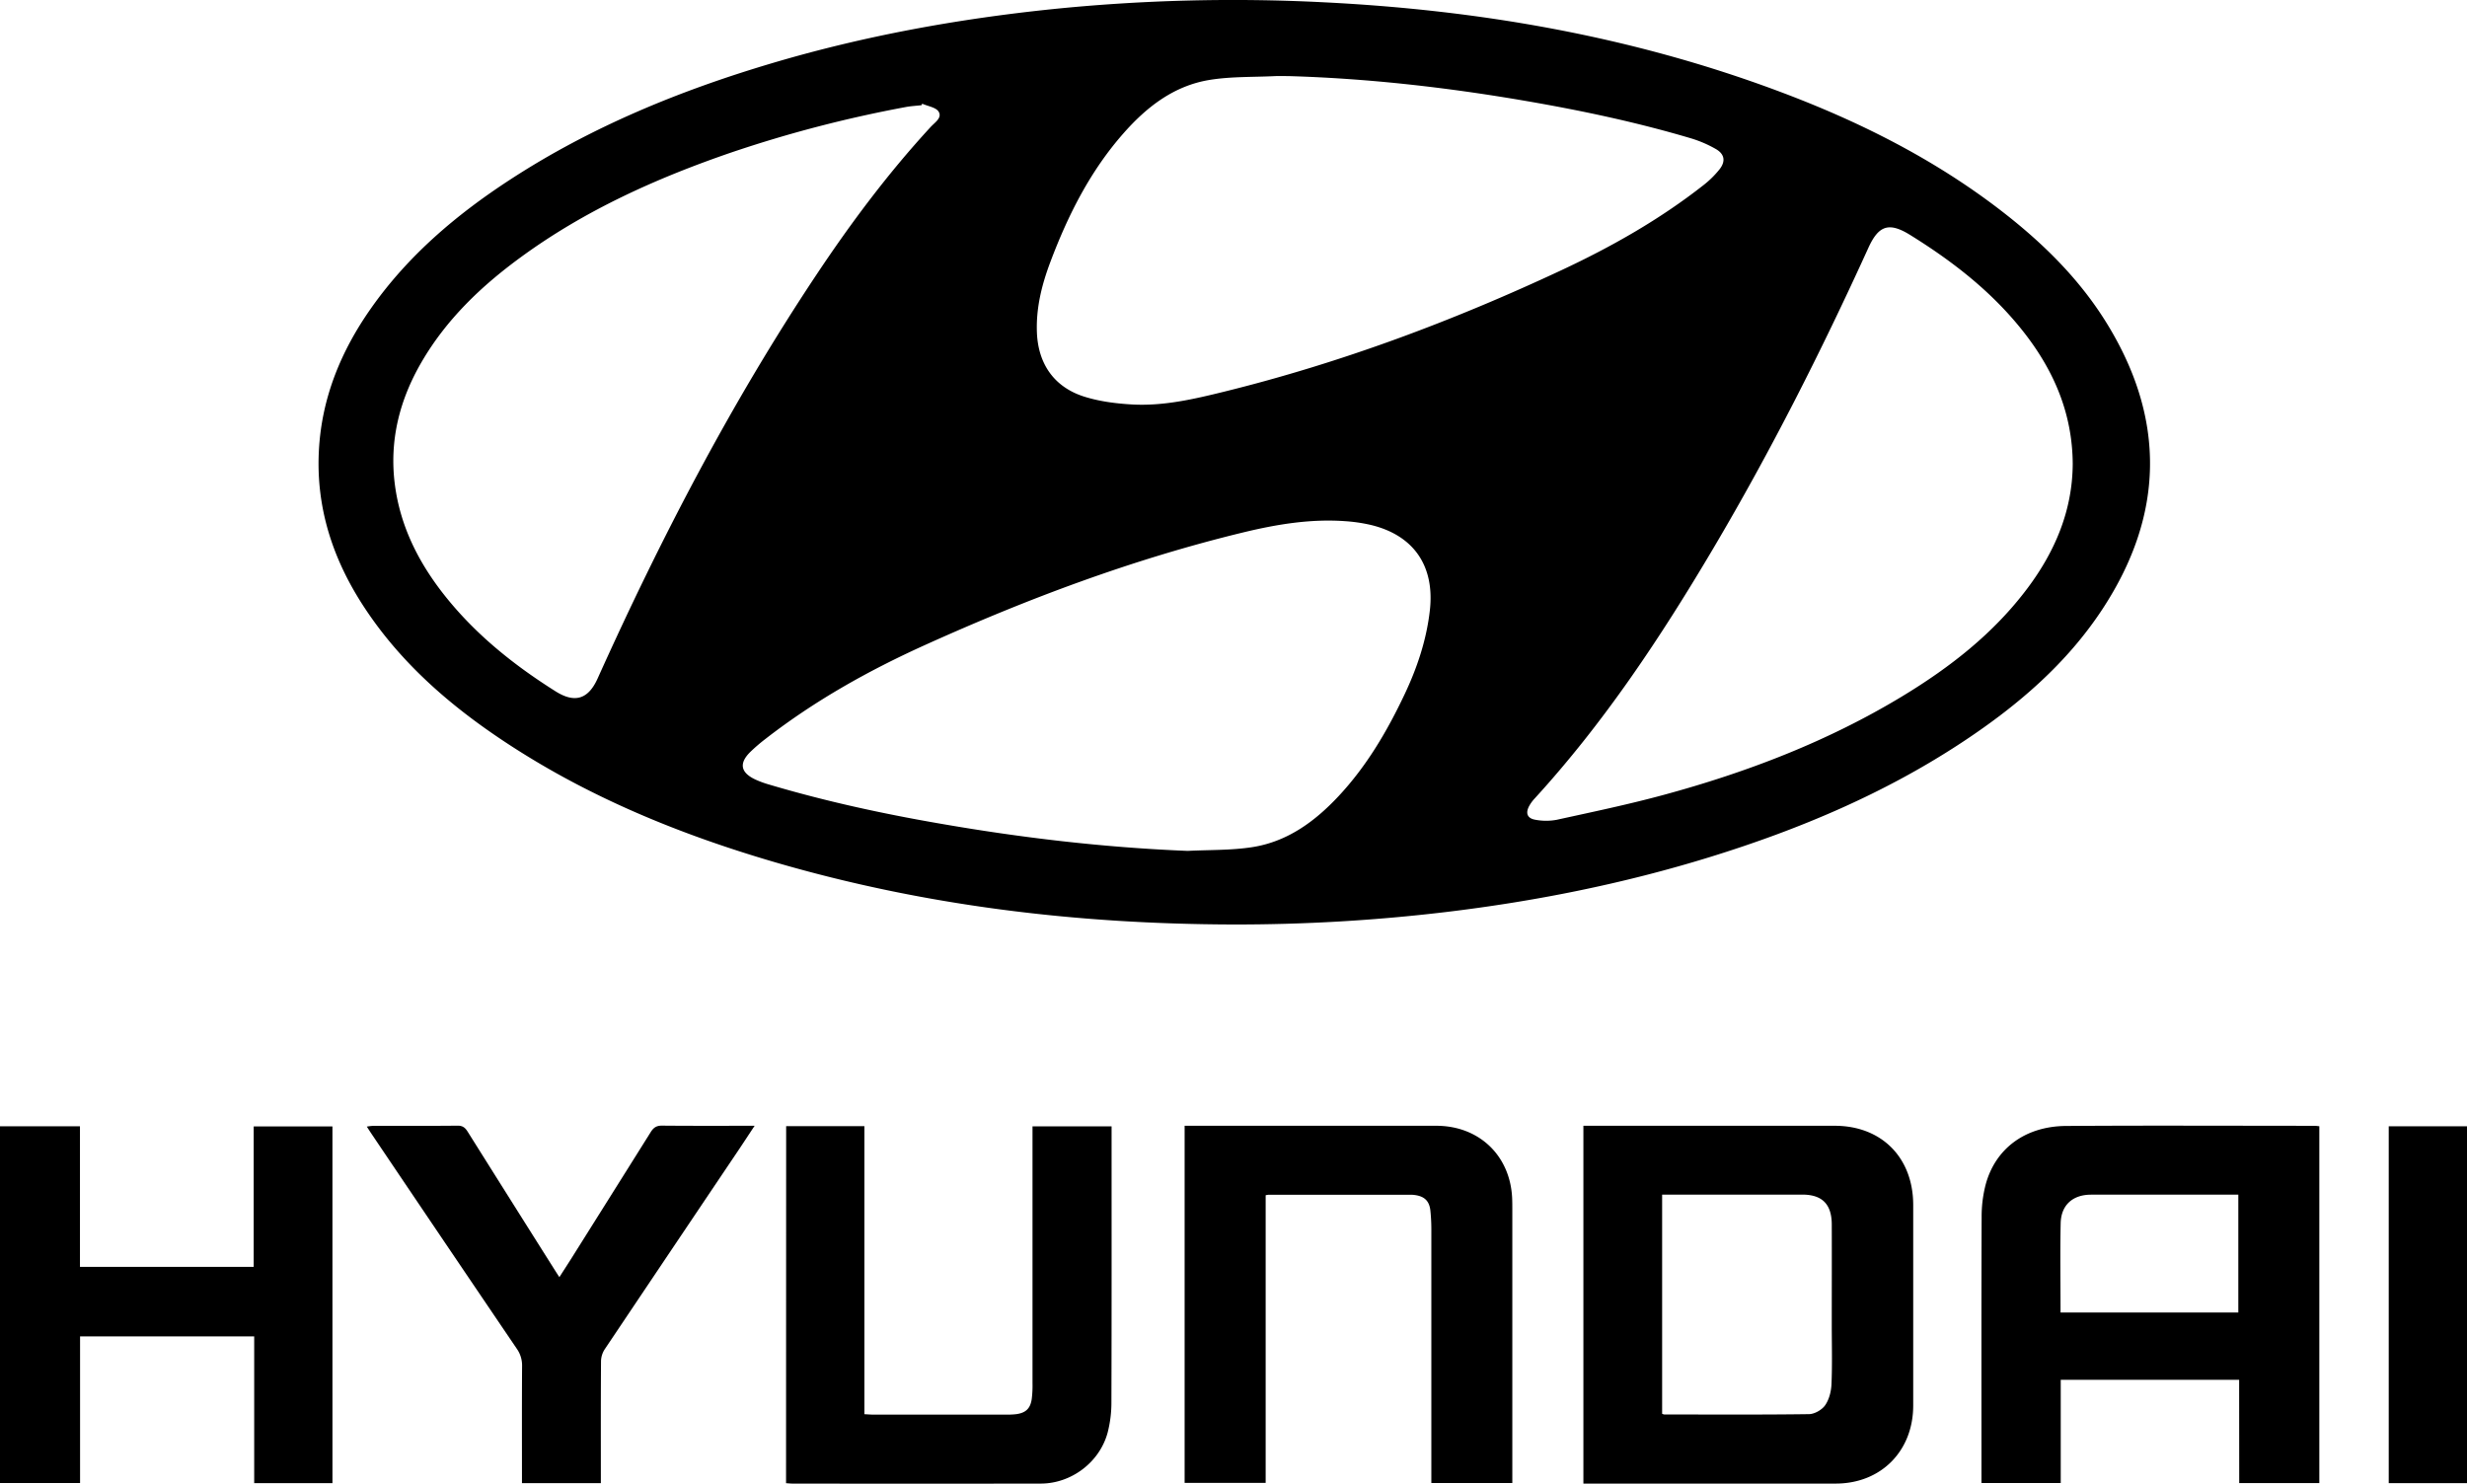
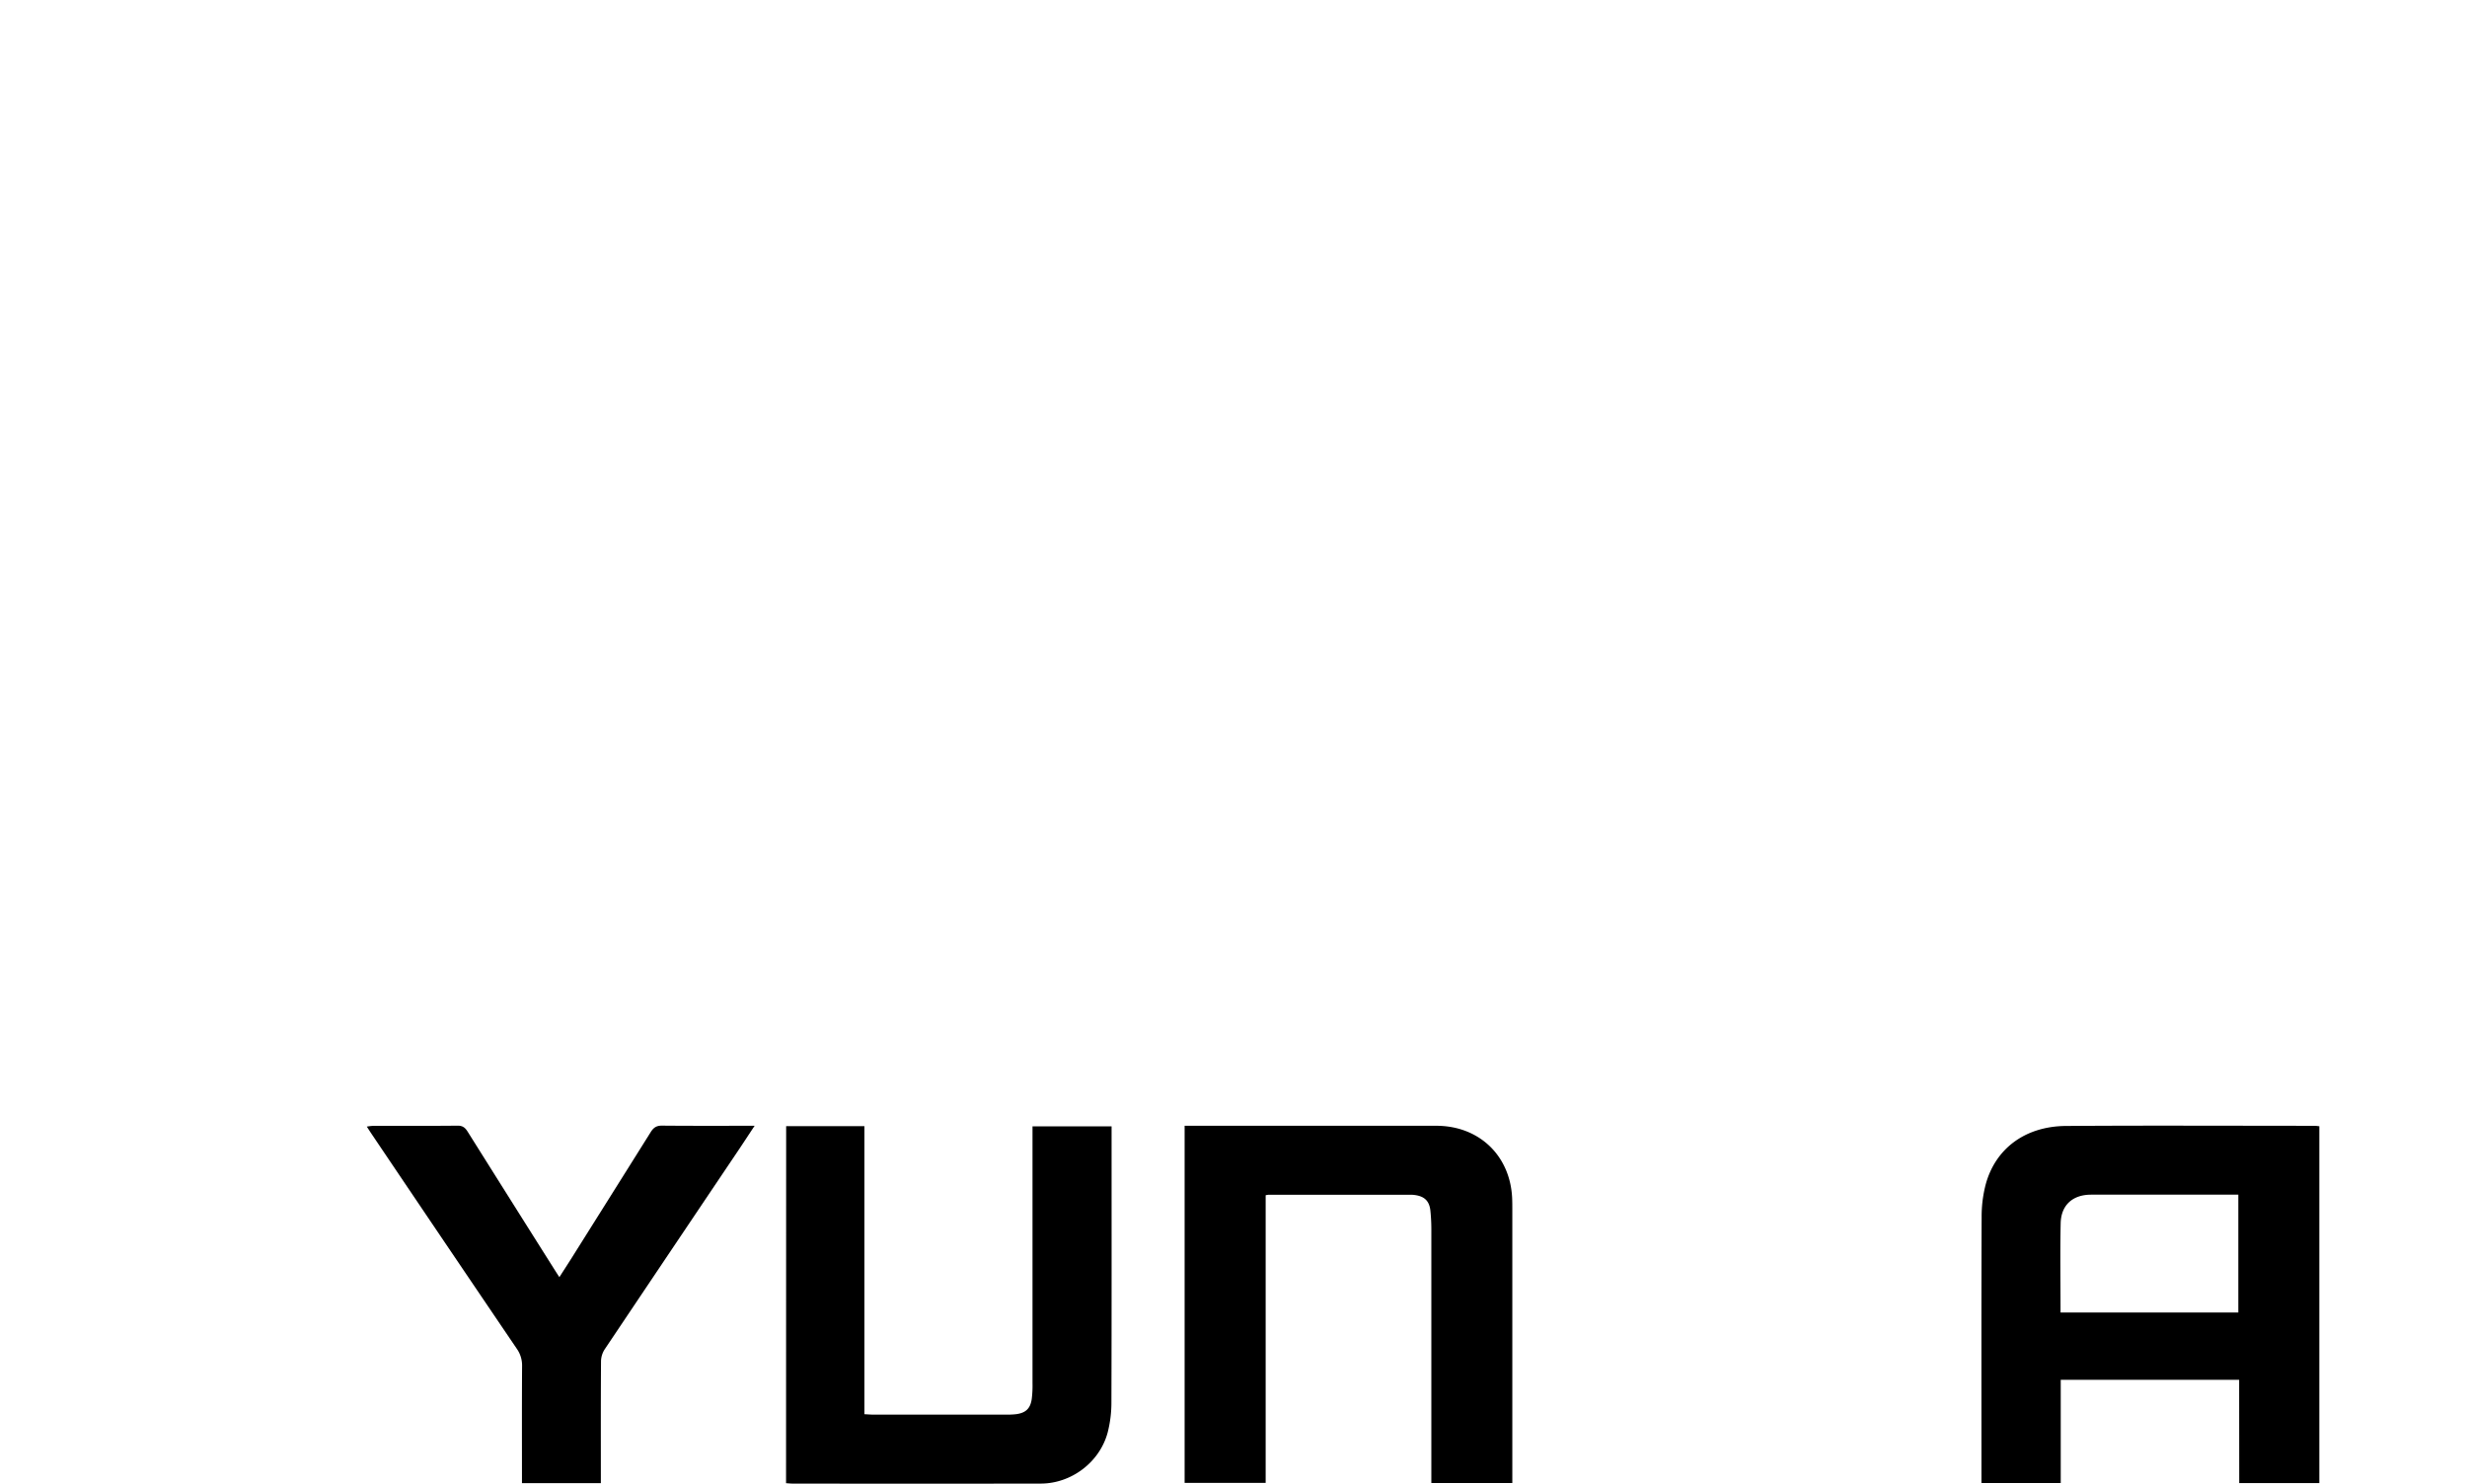
<svg xmlns="http://www.w3.org/2000/svg" id="Слой_1" data-name="Слой 1" viewBox="0 0 1629.28 979.93">
  <title>hyundai</title>
-   <path d="M534.78,657.35c-103-.23-204.38-12.29-303.43-41.33C168.57,597.61,108.5,573,53.68,536.72c-36-23.8-68.25-51.73-92.32-88.07-21-31.67-32.55-66.18-30.46-104.6,1.9-34.82,14.68-65.69,34.55-93.88C-10.08,215.44,21.7,188.51,57,165.5c53.75-35.06,112.48-59.06,173.74-77.2,60.2-17.83,121.71-29,184.14-35.48a1177.53,1177.53,0,0,1,178.73-4.61C696.84,53.27,797.76,70.66,894.92,107c52.68,19.67,102.6,44.61,147.29,79.16,27.08,20.93,51.3,44.7,69.38,74,39.12,63.4,38.1,126.56-2.71,188.78-23.61,36-55.69,63.45-91.23,87.07-52,34.58-109,58.55-168.41,76.9-57.12,17.63-115.5,29.25-174.83,36.32A1165.71,1165.71,0,0,1,534.78,657.35Zm-30.14-48.6c14.12-.72,28.42-.31,42.33-2.42,23.38-3.54,41.65-16.92,57.45-33.85,18.5-19.82,32.05-42.93,43.55-67.25,8.28-17.52,14.39-35.78,16.61-55.22,3.38-29.52-10.71-50-39.59-56.69a106.33,106.33,0,0,0-16.3-2.34c-23-1.66-45.53,2.12-67.77,7.52-72.55,17.62-142.17,43.7-210.06,74.42-37.25,16.85-72.82,36.81-105.2,62a112.11,112.11,0,0,0-9.85,8.47c-7.57,7.46-6.48,13.58,3.21,18.16a64.28,64.28,0,0,0,9.36,3.43c36.59,10.87,73.83,19,111.41,25.52C394.34,600.05,449.21,606.52,504.64,608.75ZM571.5,97c-3,0-6-.12-9,0-14.62.73-29.46.19-43.81,2.6-23.32,3.92-41.27,17.92-56.54,35.32-22,25-36.67,54.22-48.28,85.12-5.6,14.89-9.41,30.21-8.78,46.32.82,20.79,11.43,36.11,31.29,42.37,10,3.15,20.81,4.54,31.34,5.15,20.84,1.2,41.12-3.53,61.16-8.47,77-19,151-46.69,222.76-80.27,33.09-15.48,64.82-33.47,93.66-56.11a63,63,0,0,0,10.62-10.47c4.16-5.31,3.32-10.1-2.52-13.43A78.61,78.61,0,0,0,837,138.09C801.34,127.5,765,119.8,728.42,113.49,676.48,104.54,624.23,98.55,571.5,97Zm517.67,256.16c-.19-33-12.22-61.15-31.87-86.43-20.74-26.68-46.93-47.08-75.43-64.76-13.94-8.64-20.83-6.53-27.65,8.45-30.9,67.93-64.53,134.46-102.54,198.71-34.58,58.44-72,114.88-118,165.16a25.14,25.14,0,0,0-3.26,4.41c-2.89,5-1.61,8.63,4.05,9.52a38.16,38.16,0,0,0,13.85,0c23.56-5.17,47.21-10.09,70.48-16.4,55.33-15,108.55-35.37,157.78-65.18,31.57-19.12,60.39-41.57,82.73-71.4C1077.6,410.83,1089,383.78,1089.17,353.18ZM329.37,115.24l-.54,1c-3.47.39-7,.56-10.41,1.21A831.59,831.59,0,0,0,204,147.2c-49.71,17-97.29,38.33-139.92,69.54C38,235.8,15,257.81-1.38,286c-14.56,25.08-21.34,51.93-17.53,81,3.57,27.19,15.4,50.78,32.12,72.12,20.51,26.16,46,46.61,74,64.25,12.7,8,21.57,5.23,27.73-8.44C156.5,402.66,203,313.05,259.16,228.67c22.91-34.45,47.63-67.52,75.7-98,2.73-3,7.77-6.06,5.36-10.12C338.5,117.65,333.12,116.93,329.37,115.24Z" transform="translate(279.72 -46.74)" />
  <path d="M1199.08,958.08H1081.25v68.2H1028.9v-5.42c0-56.82-.09-113.64.11-170.45a84.12,84.12,0,0,1,2.52-20.74c6.26-24.13,26.11-39.06,53.24-39.24,54.65-.37,109.3-.11,164-.1,1,0,2,.16,3.26.28V1026.3h-52.9Zm-118-44.44h117.45V835.81h-4.75q-46.23,0-92.48,0c-12,0-19.78,6.71-20.09,18.79C1080.77,874.09,1081.12,893.59,1081.12,913.64Z" transform="translate(279.72 -46.74)" />
-   <path d="M766,1026.66V790.31h5.55q80.22,0,160.43,0c31,0,51.83,21.08,51.84,52.31q0,66.23,0,132.45c0,30.09-21.26,51.55-51.17,51.57q-80.73.06-161.44,0ZM818,980.55a7.27,7.27,0,0,0,1.41.44c31.83,0,63.66.22,95.48-.22,3.71,0,8.62-2.81,10.76-5.86,2.66-3.81,4-9.19,4.2-14,.55-13,.19-26,.18-39,0-22.16.08-44.33,0-66.49-.06-13.41-6.4-19.65-19.53-19.65H818Z" transform="translate(279.72 -46.74)" />
-   <path d="M-60.16,1026.35h-51.68V929.41h-115v96.87h-52.89V790.63h52.82V883.5h114.74V790.73h52Z" transform="translate(279.72 -46.74)" />
  <path d="M502.64,790.31h6.26q80,0,159.94,0c28.16,0,48.78,19.57,50.1,47.66.12,2.66.12,5.33.12,8q0,87,0,173.94v6.36H665.58v-6.58q0-79.71,0-159.44a125.09,125.09,0,0,0-.64-14c-.72-6.38-4-9.38-10.37-10.21a19,19,0,0,0-2.49-.18q-47,0-94,0a14.14,14.14,0,0,0-1.92.33v190H502.64Z" transform="translate(279.72 -46.74)" />
  <path d="M239.48,790.57h51.67V980.8c2.18.11,3.79.26,5.4.27q44.24,0,88.47,0a46.79,46.79,0,0,0,6.49-.3c6.2-.87,9.21-3.67,10.15-9.9a70.09,70.09,0,0,0,.52-10.46q0-81.74,0-163.46v-6.26h52.22v5.58c0,58.82.08,117.64-.11,176.45a79.44,79.44,0,0,1-2.49,20.22c-5.24,19.55-23.92,33.66-44.1,33.7q-82,.13-164,0c-1.31,0-2.62-.15-4.29-.25Z" transform="translate(279.72 -46.74)" />
  <path d="M218.66,790.31c-3.72,5.61-6.79,10.3-9.92,15Q164.13,871.6,119.6,938a15,15,0,0,0-2.39,7.77c-.18,25-.11,50-.11,75v5.6H65v-5.75c0-23.83-.09-47.65.08-71.48a19.15,19.15,0,0,0-3.49-11.56Q13.62,866.85-34.11,796c-1-1.51-2-3-3.34-5.15a38,38,0,0,1,4.09-.5c18.66,0,37.33.08,56-.11,3.43,0,5,1.54,6.59,4.11Q57.89,840,86.71,885.64c.88,1.4,1.79,2.79,3,4.65,2.88-4.5,5.59-8.65,8.23-12.85Q124,836,150,794.54c1.87-3,3.8-4.36,7.49-4.32C177.48,790.41,197.45,790.31,218.66,790.31Z" transform="translate(279.72 -46.74)" />
-   <path d="M1297.87,1026.33V790.65h51.69v235.68Z" transform="translate(279.72 -46.74)" />
</svg>